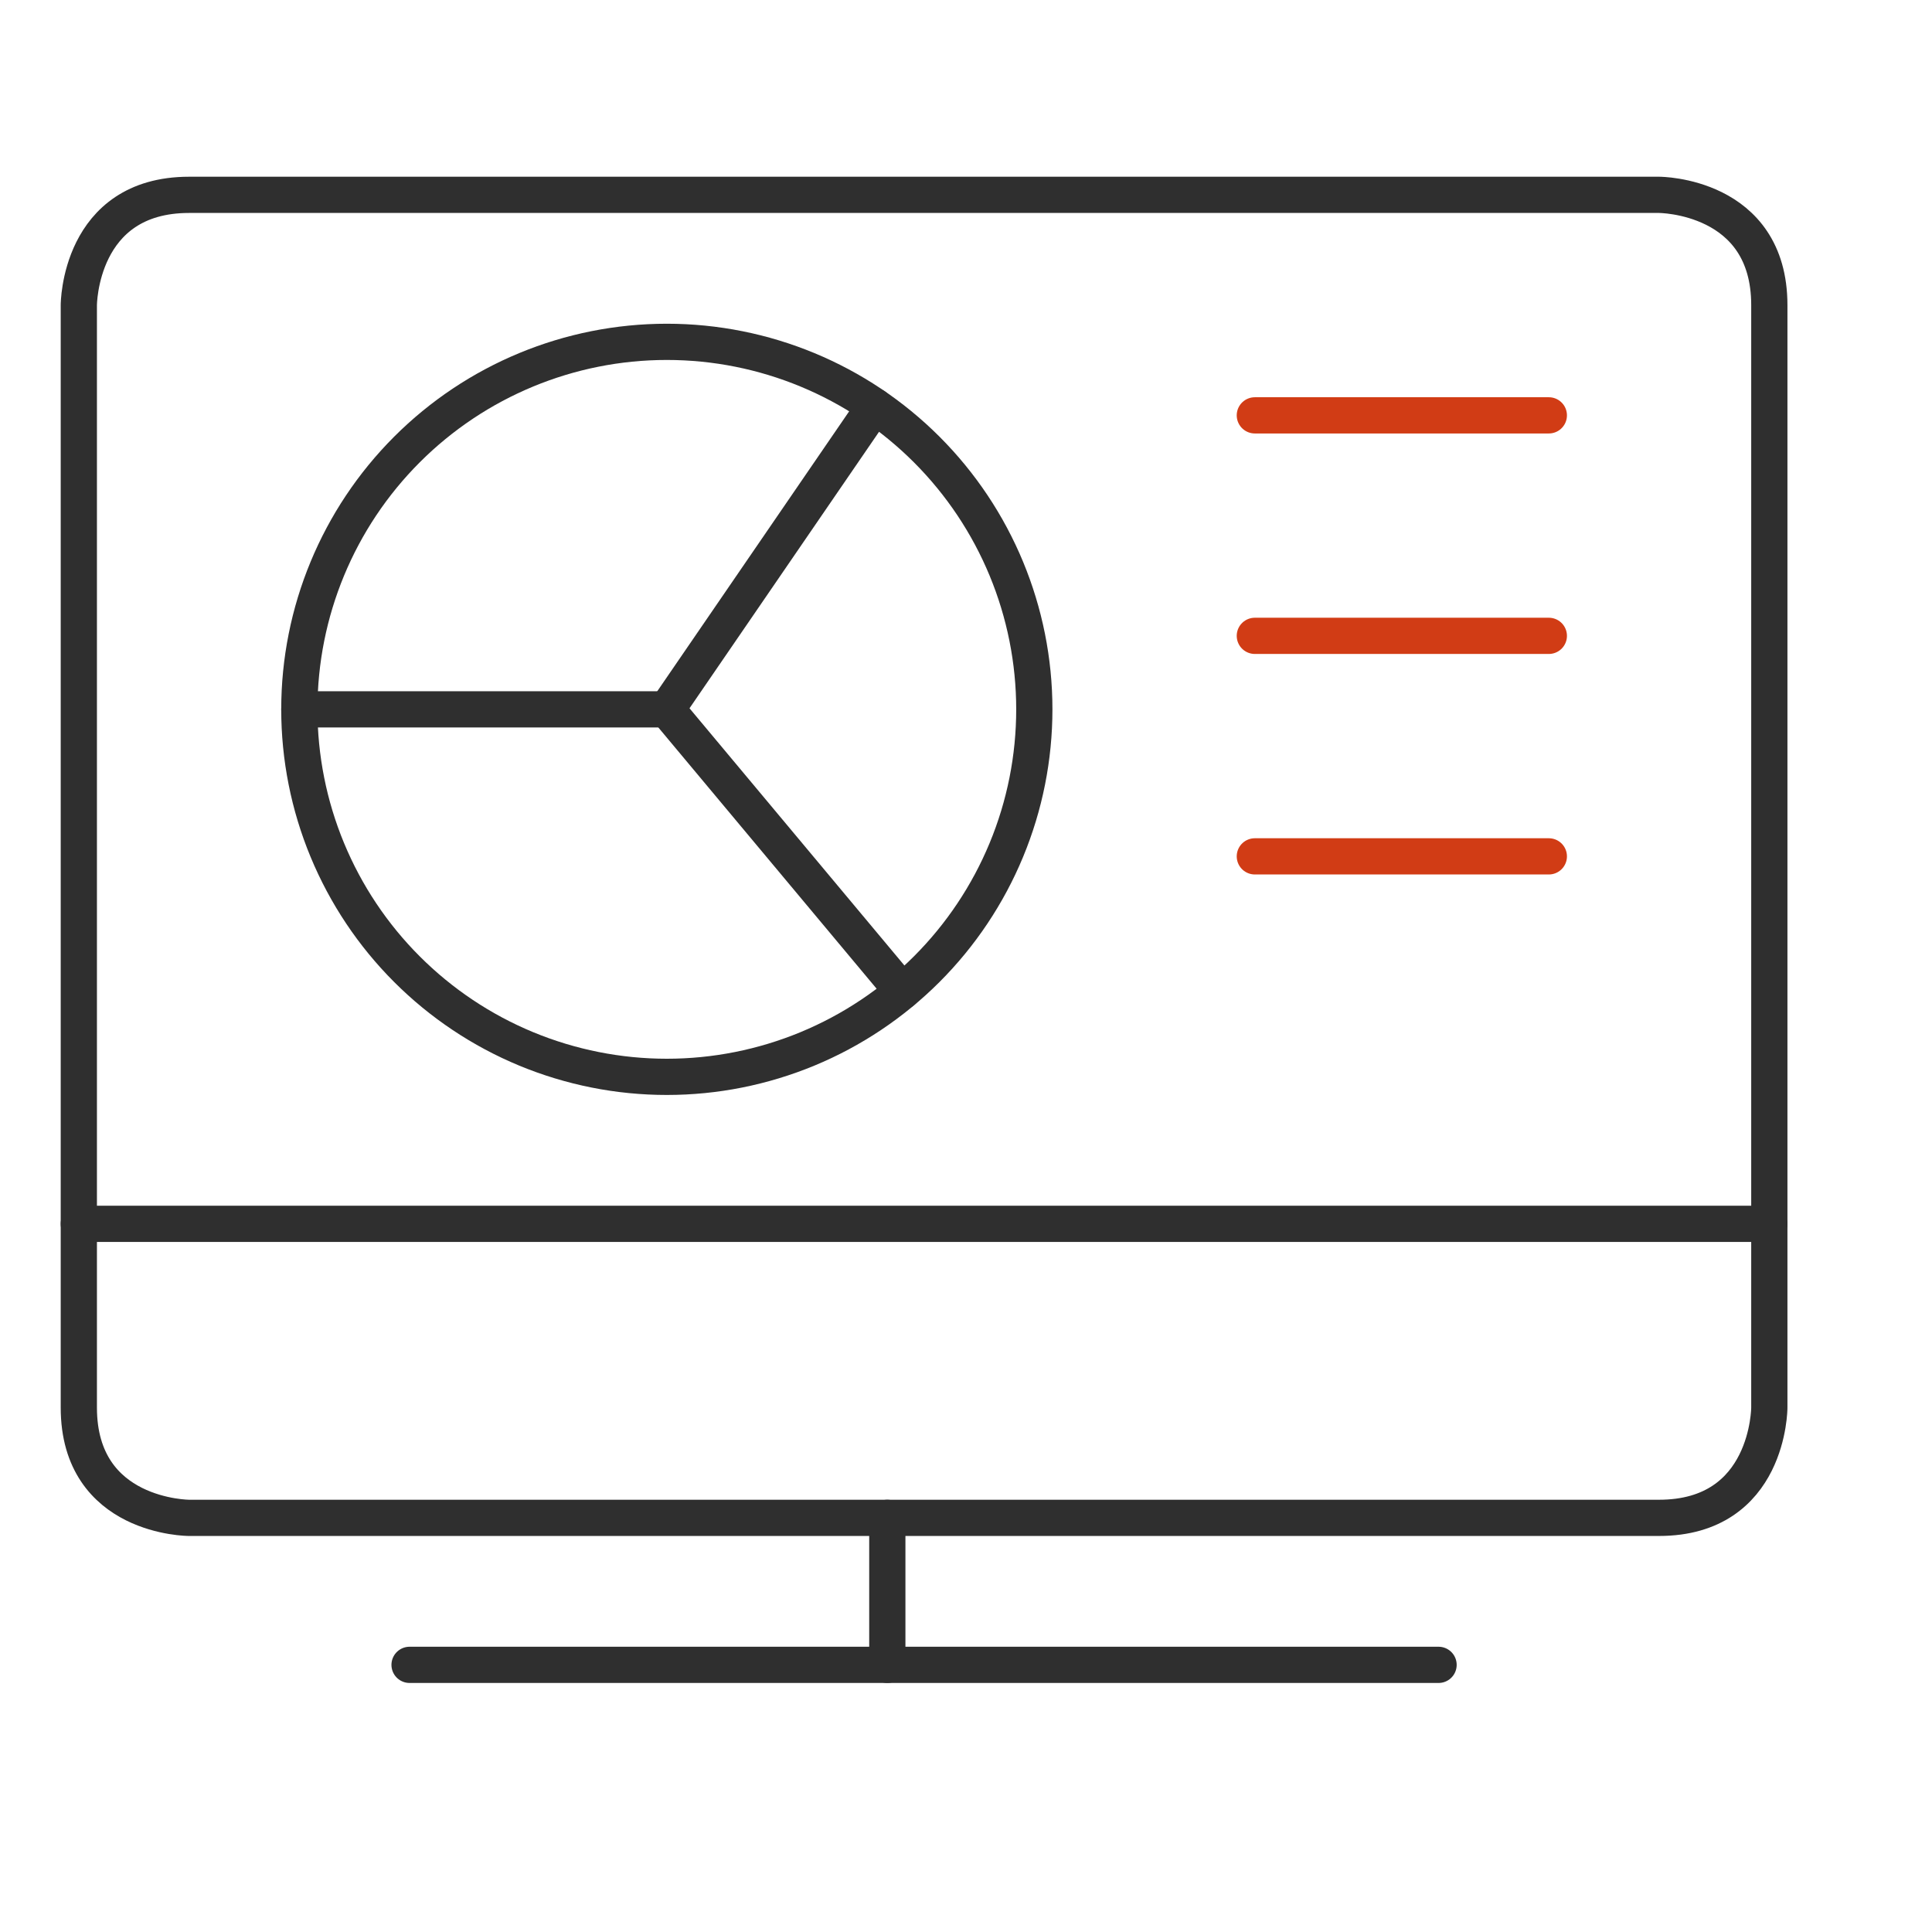
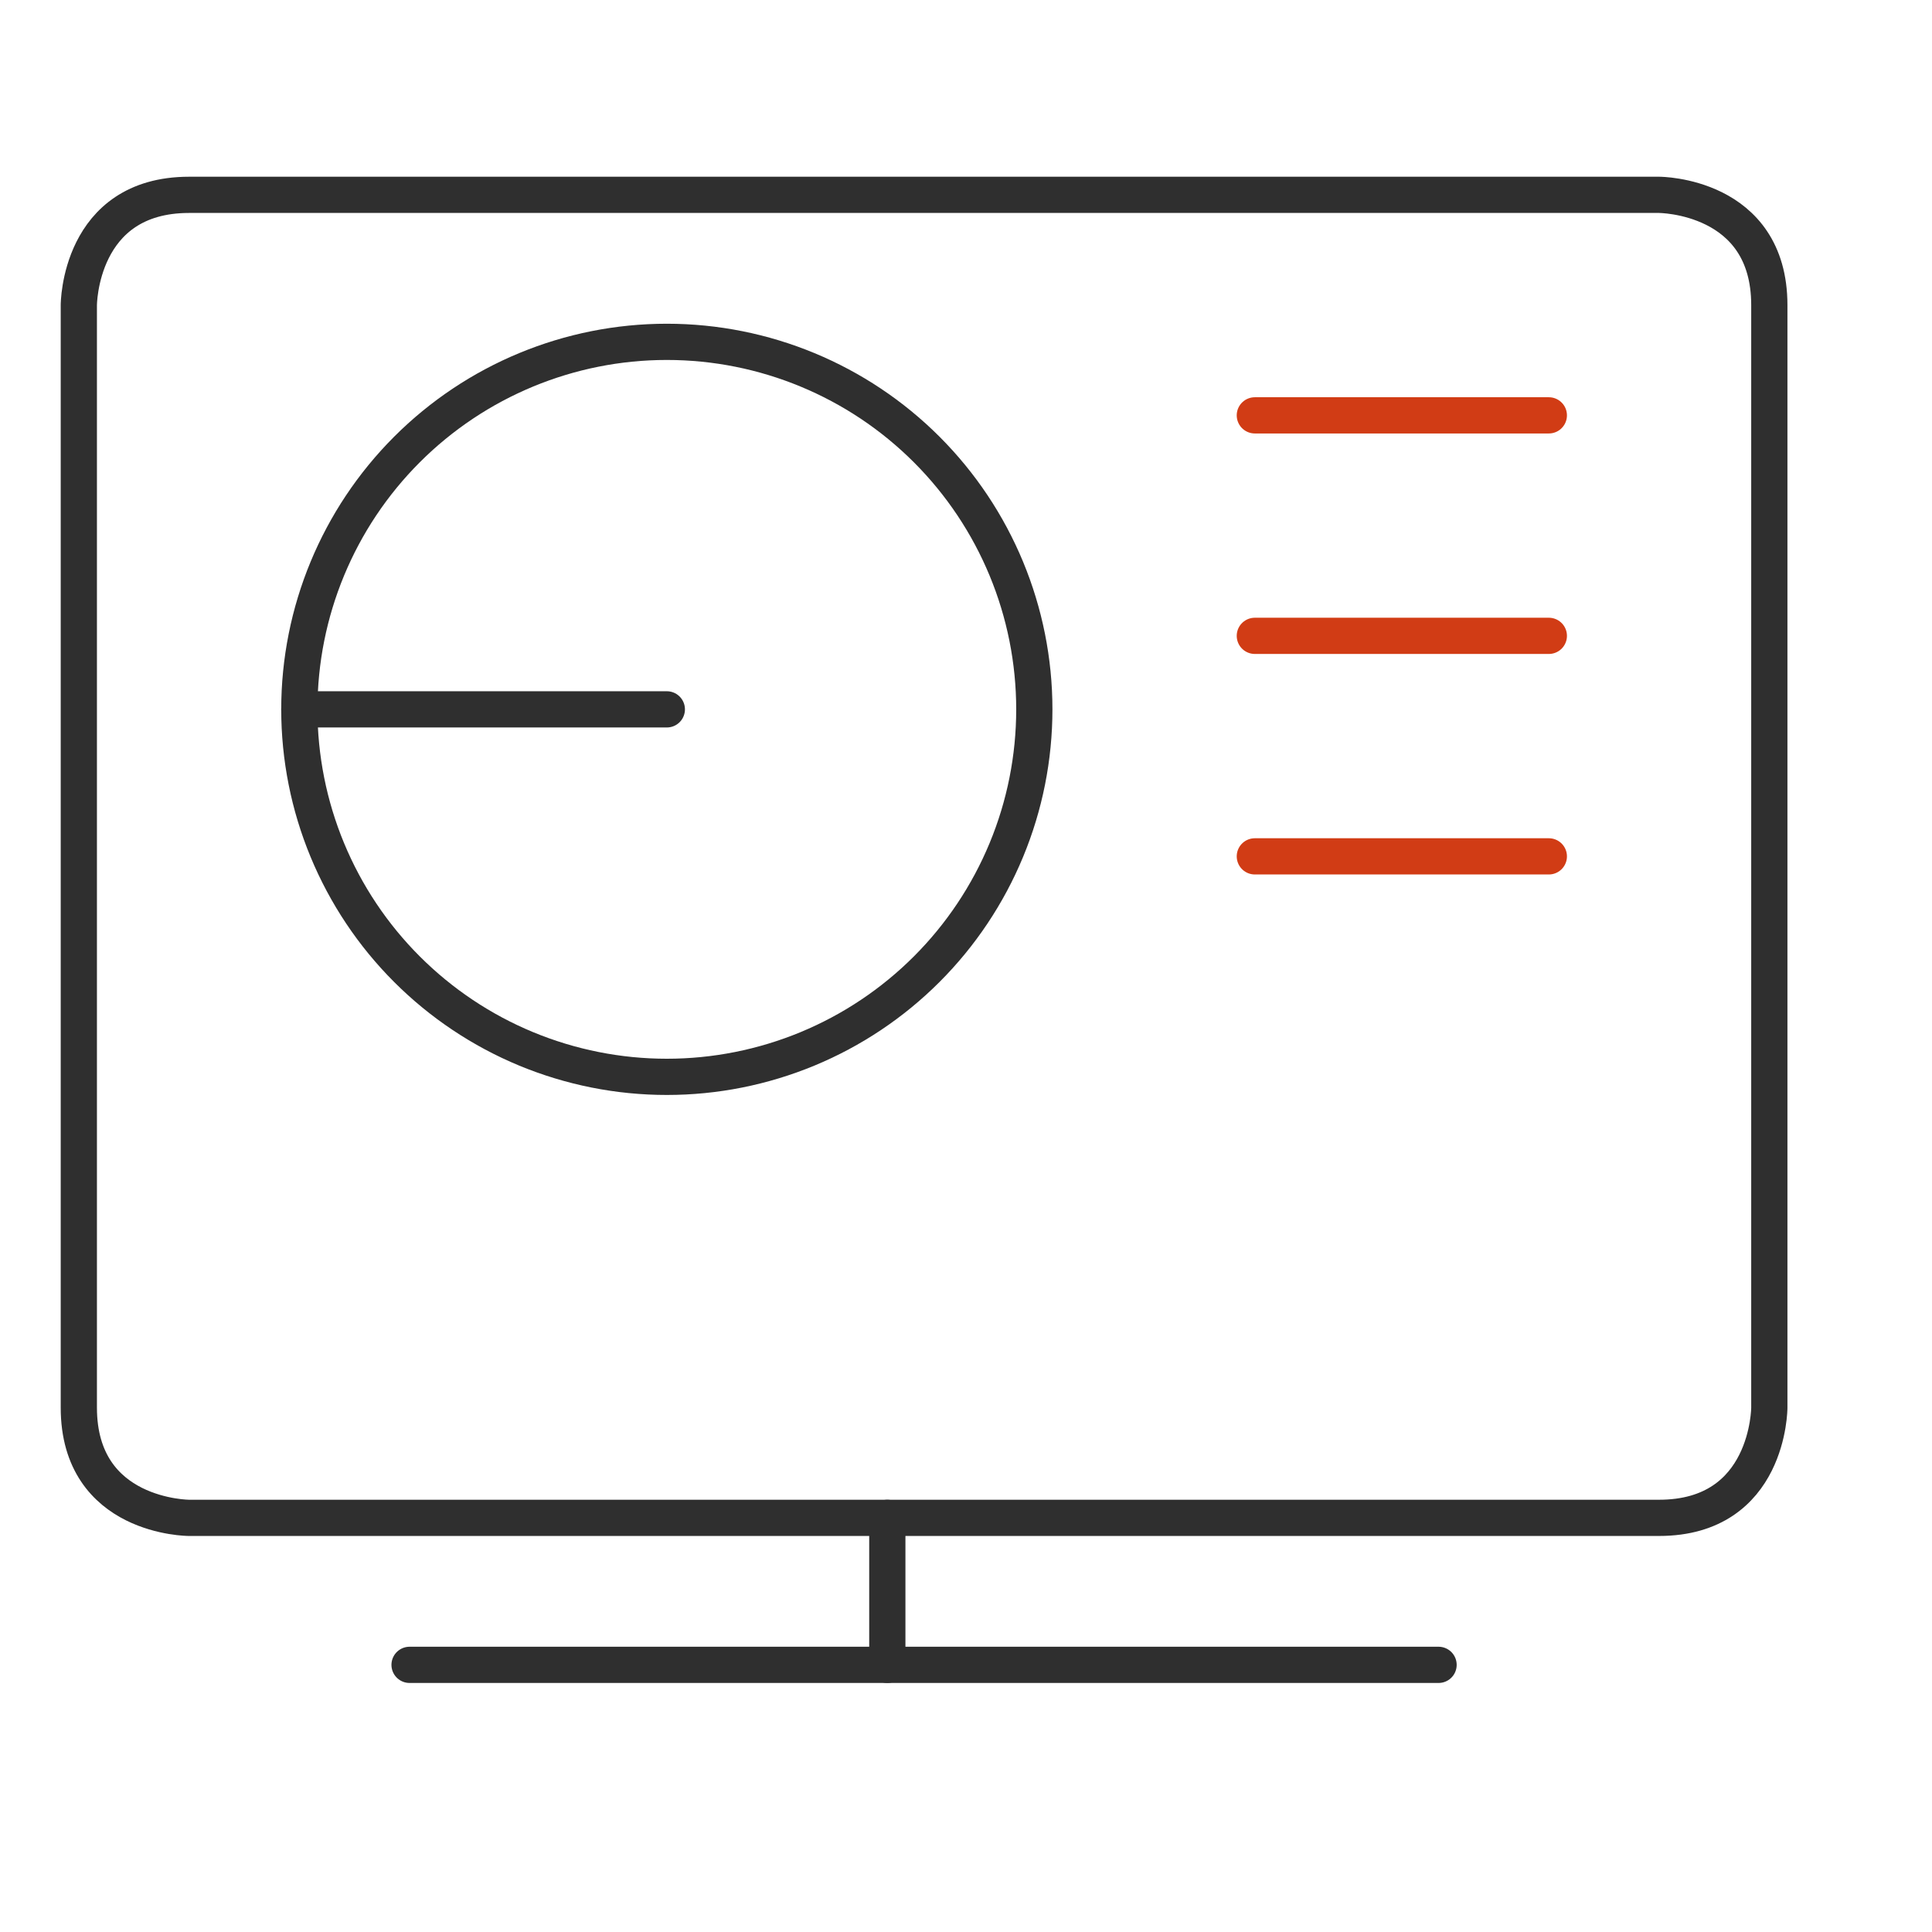
<svg xmlns="http://www.w3.org/2000/svg" width="80" height="80" viewBox="0 0 80 80" fill="none">
  <path d="M16.959 68.938H59.568" stroke="#2F2F2F" stroke-width="1.5" stroke-linecap="round" stroke-linejoin="round" />
  <path d="M36.742 62.851V68.938" stroke="#2F2F2F" stroke-width="1.5" stroke-linecap="round" stroke-linejoin="round" />
-   <path d="M3.264 50.677H73.264" stroke="#2F2F2F" stroke-width="1.5" stroke-linecap="round" stroke-linejoin="round" />
  <path d="M12.395 29.373C12.395 31.371 12.788 33.35 13.553 35.196C14.318 37.042 15.438 38.72 16.852 40.133C18.265 41.546 19.942 42.667 21.788 43.432C23.635 44.196 25.613 44.59 27.612 44.59C29.61 44.59 31.589 44.196 33.435 43.432C35.282 42.667 36.959 41.546 38.372 40.133C39.785 38.72 40.906 37.042 41.671 35.196C42.436 33.35 42.829 31.371 42.829 29.373C42.829 25.337 41.226 21.466 38.372 18.612C35.518 15.758 31.648 14.155 27.612 14.155C23.576 14.155 19.705 15.758 16.852 18.612C13.998 21.466 12.395 25.337 12.395 29.373Z" stroke="#2F2F2F" stroke-width="1.5" stroke-linecap="round" stroke-linejoin="round" />
-   <path d="M36.215 16.822L27.611 29.373L37.366 41.048" stroke="#2F2F2F" stroke-width="1.5" stroke-linecap="round" stroke-linejoin="round" />
  <path d="M27.612 29.373H12.395" stroke="#2F2F2F" stroke-width="1.5" stroke-linecap="round" stroke-linejoin="round" />
  <path d="M51.96 17.199H64.134" stroke="#D13C15" stroke-width="1.5" stroke-linecap="round" stroke-linejoin="round" />
  <path d="M51.96 26.329H64.134" stroke="#D13C15" stroke-width="1.5" stroke-linecap="round" stroke-linejoin="round" />
  <path d="M51.96 35.46H64.134" stroke="#D13C15" stroke-width="1.5" stroke-linecap="round" stroke-linejoin="round" />
  <path d="M7.829 8.068H68.698C68.698 8.068 73.264 8.068 73.264 12.634V58.286C73.264 58.286 73.264 62.851 68.698 62.851H7.829C7.829 62.851 3.264 62.851 3.264 58.286V12.634C3.264 12.634 3.264 8.068 7.829 8.068Z" stroke="#2F2F2F" stroke-width="1.5" stroke-linecap="round" stroke-linejoin="round" />
</svg>